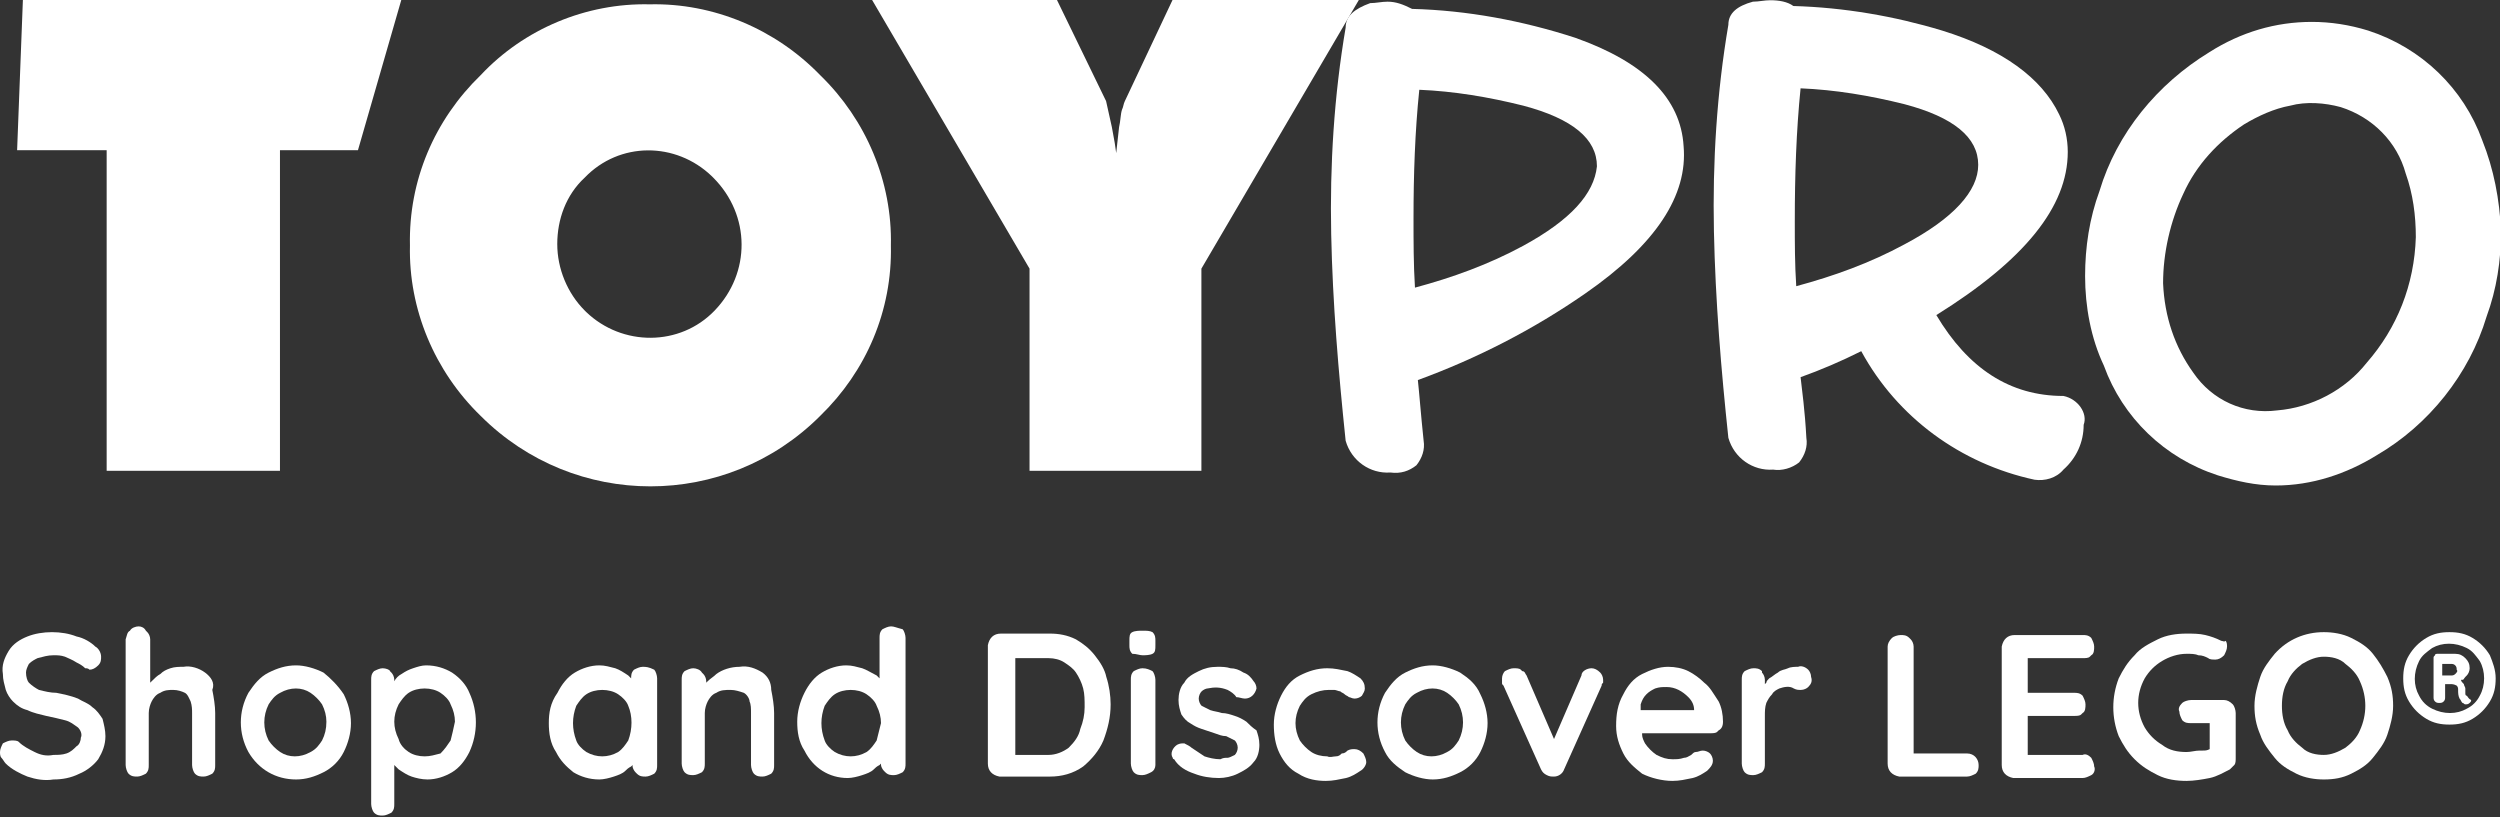
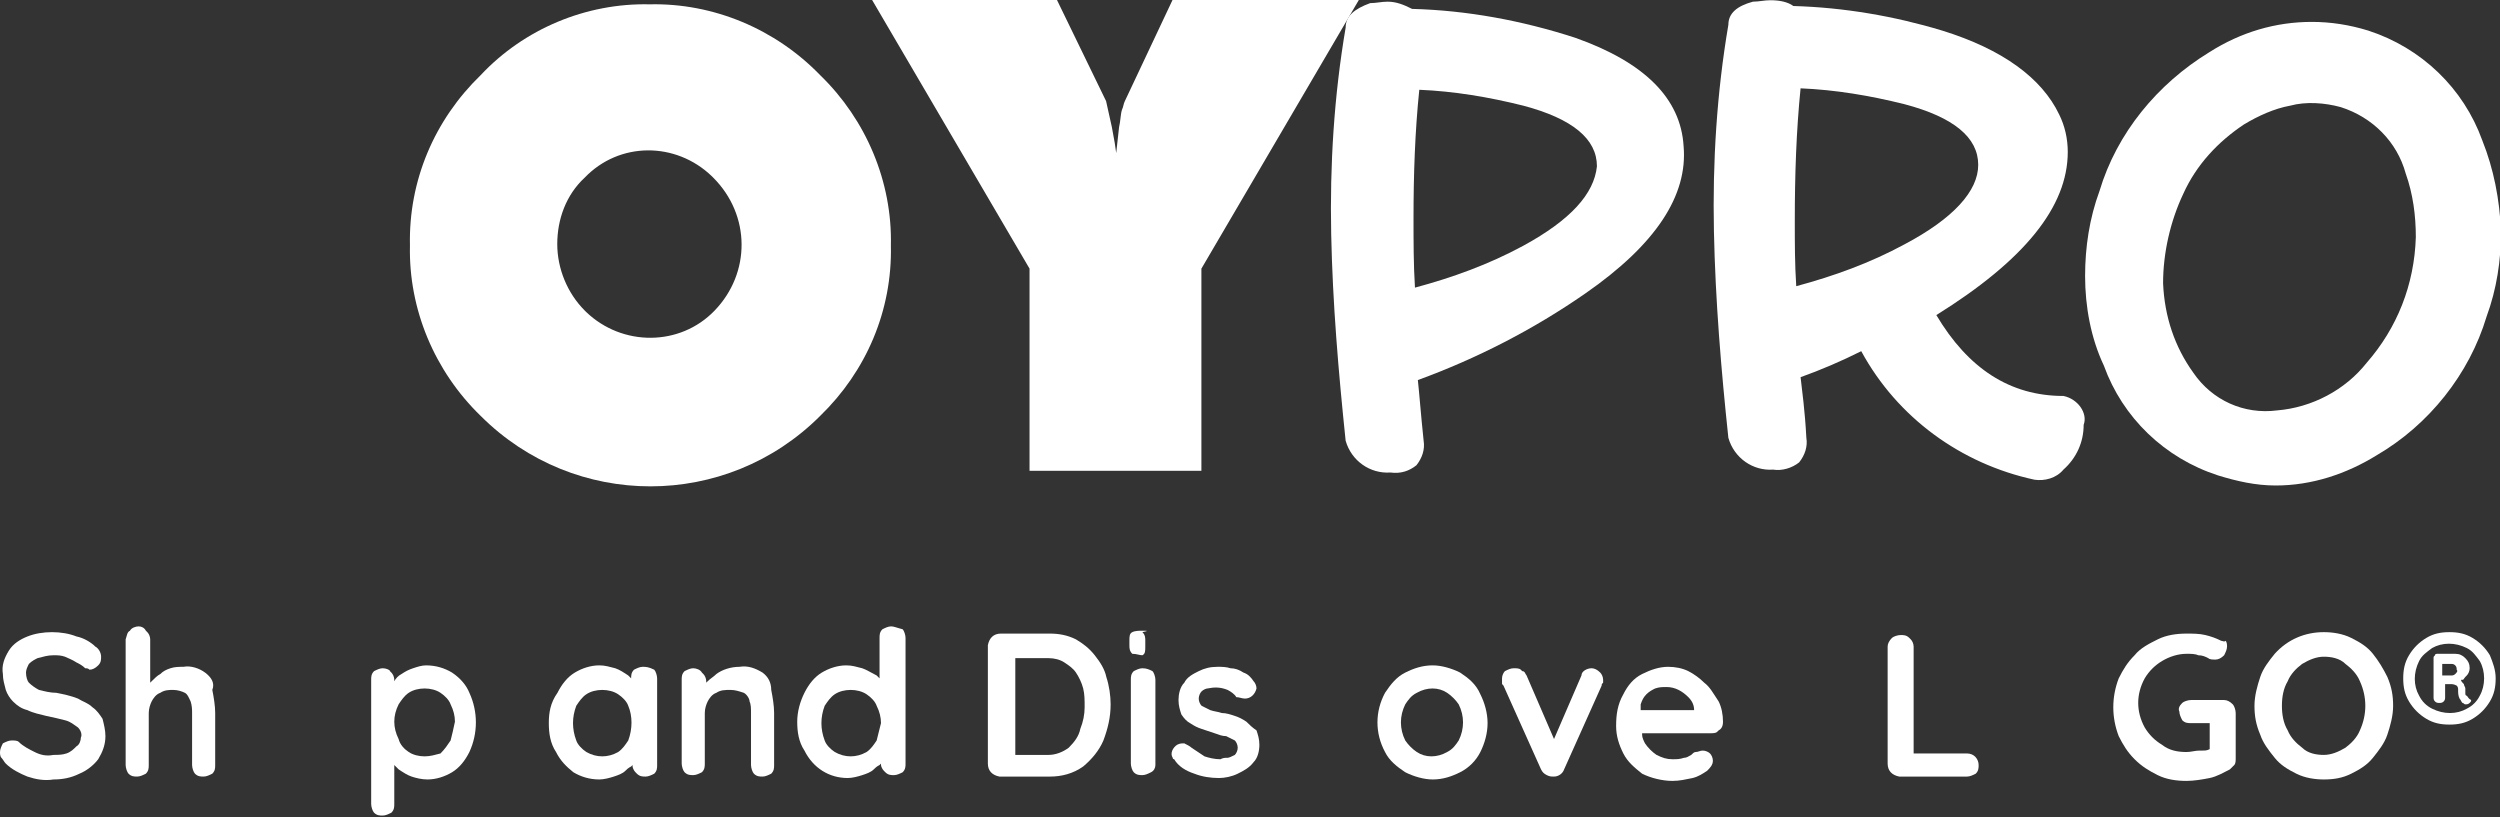
<svg xmlns="http://www.w3.org/2000/svg" version="1.1" id="Laag_1" x="0px" y="0px" viewBox="0 0 173.1 56.6" style="enable-background:new 0 0 173.1 56.6;" xml:space="preserve">
  <rect x="0" y="0" width="173.1" height="56.6" fill="#333333" stroke="none" />
  <style type="text/css">
	.st0{fill:#FFFFFF;}
</style>
  <g id="Group_241" transform="translate(-1467.55 -6562.553)">
    <g id="logo-toypro" transform="translate(1467.55 6562.553)">
      <g id="Group_22" transform="translate(92.172 0.016)">
        <path id="Path_57" class="st0" d="M16.9,2.6c-3.7-1.2-7.5-1.9-11.3-2C5,0.3,4.5,0.1,3.9,0.1c-0.4,0-0.8,0.1-1.2,0.1     C1.6,0.6,1,1.1,1,1.9c-0.8,4.7-1.1,9.5-1,14.3c0.1,4.8,0.5,9.5,1,14.3c0.4,1.4,1.7,2.3,3.1,2.2c0.7,0.1,1.3-0.1,1.8-0.5     c0.4-0.5,0.6-1.1,0.5-1.7c-0.2-1.9-0.3-3.3-0.4-4.2c4.1-1.5,8-3.5,11.6-6c4.9-3.4,7.1-6.8,6.8-10.2C24.2,6.8,21.7,4.3,16.9,2.6z      M13.3,17c-2.4,1.3-4.9,2.2-7.5,2.9c-0.1-1.6-0.1-3.2-0.1-4.8c0-3,0.1-6,0.4-8.9c2.4,0.1,4.8,0.5,7.2,1.1     c3.4,0.9,5.1,2.3,5.1,4.2C18.2,13.4,16.6,15.2,13.3,17L13.3,17z" />
        <path id="Path_58" class="st0" d="M50.7,27.4c-3.7,0-6.6-1.9-8.8-5.6C48,18,51,14.3,51,10.5c0-0.9-0.2-1.8-0.6-2.6     c-1.2-2.5-3.9-4.5-8.1-5.8c-3.3-1-6.8-1.6-10.3-1.7C31.6,0.1,31,0,30.4,0c-0.4,0-0.8,0.1-1.2,0.1c-1.1,0.3-1.7,0.8-1.7,1.6     c-0.8,4.7-1.1,9.5-1,14.3c0.1,4.8,0.5,9.6,1,14.3c0.4,1.4,1.7,2.3,3.1,2.2c0.6,0.1,1.3-0.1,1.8-0.5c0.4-0.5,0.6-1.1,0.5-1.7     c-0.1-1.9-0.3-3.3-0.4-4.2c1.4-0.5,2.8-1.1,4.2-1.8c2.5,4.6,6.9,7.8,12,8.9c0.7,0.1,1.5-0.1,2-0.7c0.9-0.8,1.4-1.9,1.4-3.1     C52.4,28.6,51.7,27.6,50.7,27.4z M39.7,16.9c-2.4,1.3-4.9,2.2-7.5,2.9c-0.1-1.5-0.1-3-0.1-4.5c0-3.2,0.1-6.2,0.4-9.2     c2.4,0.1,4.8,0.5,7.2,1.1c3.4,0.9,5.1,2.3,5.1,4.2C44.8,13.2,43.1,15.1,39.7,16.9z" />
        <path id="Path_59" class="st0" d="M79.7,9.7c-1.3-3.6-4.2-6.4-7.9-7.6c-1.3-0.4-2.6-0.6-3.9-0.6c-2.5,0-4.9,0.7-7.1,2.1     c-3.6,2.2-6.4,5.6-7.6,9.6c-0.7,1.9-1,3.9-1,5.9c0,2.1,0.4,4.3,1.3,6.2c1.3,3.6,4.2,6.4,7.9,7.6c1.3,0.4,2.6,0.7,4,0.7     c2.5,0,4.9-0.8,7-2.1c3.6-2.1,6.4-5.6,7.6-9.6c0.7-1.9,1-3.9,1-5.9C80.9,13.8,80.5,11.7,79.7,9.7z M71.7,25.1     c-1.5,1.9-3.8,3.1-6.2,3.3c-2.3,0.3-4.5-0.7-5.8-2.6c-1.3-1.8-2-3.9-2.1-6.2c0-2.1,0.5-4.3,1.4-6.2c0.9-2,2.4-3.6,4.2-4.8     c1-0.6,2.1-1.1,3.2-1.3c1.1-0.3,2.4-0.2,3.5,0.1c2.2,0.7,3.9,2.4,4.5,4.6c0.5,1.4,0.7,2.9,0.7,4.4C75,19.7,73.8,22.7,71.7,25.1     L71.7,25.1z" />
      </g>
      <g id="Group_23" transform="translate(1.185)">
-         <path id="Path_60" class="st0" d="M0,10.4h6.2v22.2h12V10.4h5.4l3-10.4H0.4L0,10.4z" />
        <path id="Path_61" class="st0" d="M80,0l-3.3,7c-0.1,0.2-0.1,0.4-0.2,0.6c-0.1,0.3-0.1,0.8-0.2,1.2l-0.2,1.8L76,9.9l-0.2-1.1     L75.4,7l-3.4-7H59.2l10.9,18.6v14h11.9v-14L92.9,0H80z" />
        <path id="Path_62" class="st0" d="M43.8,0.3C39.4,0.2,35.1,2,32.1,5.2c-3.2,3.1-5,7.3-4.9,11.8c-0.1,4.4,1.7,8.7,4.9,11.8     c6.5,6.5,17,6.5,23.5,0c0,0,0,0,0,0c3.2-3.1,5-7.3,4.9-11.8c0.1-4.4-1.7-8.7-4.9-11.8C52.5,2,48.2,0.2,43.8,0.3z M48.3,21.5     c-2.4,2.5-6.4,2.5-8.9,0.1c0,0,0,0-0.1-0.1c-1.2-1.2-1.9-2.9-1.9-4.6c0-1.7,0.6-3.4,1.9-4.6c2.4-2.5,6.3-2.5,8.8-0.1     c0,0,0.1,0.1,0.1,0.1C50.8,14.9,50.8,18.9,48.3,21.5z" />
      </g>
      <g id="Group_24" transform="translate(0 43.37)">
        <path id="Path_63" class="st0" d="M75.8,2c-0.4-0.5-0.8-0.8-1.3-1.1c-0.6-0.3-1.2-0.4-1.8-0.4h-3.4c-0.5,0-0.8,0.3-0.9,0.8     c0,0,0,0,0,0.1v8.1c0,0.5,0.3,0.8,0.8,0.9c0,0,0,0,0.1,0h3.4c0.8,0,1.6-0.2,2.3-0.7c0.6-0.5,1.1-1.1,1.4-1.8     c0.3-0.8,0.5-1.6,0.5-2.5c0-0.6-0.1-1.3-0.3-1.9C76.5,3,76.2,2.5,75.8,2z M74.8,7.1C74.7,7.6,74.4,8,74,8.4     c-0.4,0.3-0.9,0.5-1.4,0.5h-2.3V2.2h2.3c0.4,0,0.8,0.1,1.1,0.3c0.3,0.2,0.6,0.4,0.8,0.7c0.2,0.3,0.4,0.7,0.5,1.1     c0.1,0.4,0.1,0.8,0.1,1.3C75.1,6.1,75,6.6,74.8,7.1z" />
        <path id="Path_64" class="st0" d="M52.8,3.2c-0.5-0.3-1-0.5-1.6-0.4c-0.6,0-1.2,0.2-1.6,0.5c-0.2,0.2-0.4,0.3-0.6,0.5     c0,0-0.1,0.1-0.1,0.1l0,0V3.8c0-0.2-0.1-0.4-0.2-0.5l-0.1-0.1C48.5,3,48.2,2.9,48,2.9c-0.2,0-0.4,0.1-0.6,0.2     c-0.2,0.2-0.2,0.4-0.2,0.6v5.8c0,0.2,0.1,0.5,0.2,0.6c0.2,0.2,0.4,0.2,0.6,0.2c0.2,0,0.4-0.1,0.6-0.2c0.2-0.2,0.2-0.4,0.2-0.6V6     c0-0.3,0.1-0.6,0.2-0.8c0.1-0.2,0.3-0.5,0.6-0.6c0.3-0.2,0.6-0.2,1-0.2c0.3,0,0.6,0.1,0.9,0.2c0.2,0.1,0.4,0.4,0.4,0.6     C52,5.4,52,5.7,52,6v3.6c0,0.2,0.1,0.5,0.2,0.6c0.2,0.2,0.4,0.2,0.6,0.2c0.2,0,0.4-0.1,0.6-0.2c0.2-0.2,0.2-0.4,0.2-0.6V6     c0-0.5-0.1-1.1-0.2-1.6C53.4,3.9,53.2,3.5,52.8,3.2z" />
        <path id="Path_65" class="st0" d="M61.7,0c-0.2,0-0.4,0.1-0.6,0.2c-0.2,0.2-0.2,0.4-0.2,0.6v2.8c0,0-0.1-0.1-0.1-0.1l-0.1-0.1     C60.3,3.2,60,3,59.7,2.9c-0.4-0.1-0.7-0.2-1.1-0.2c-0.6,0-1.2,0.2-1.7,0.5c-0.5,0.3-0.9,0.8-1.2,1.4c-0.3,0.6-0.5,1.3-0.5,2     c0,0.7,0.1,1.4,0.5,2c0.6,1.2,1.7,1.9,3,1.9c0.3,0,0.7-0.1,1-0.2c0.3-0.1,0.6-0.2,0.8-0.4c0.1-0.1,0.2-0.2,0.4-0.3l0.1-0.1v0.1     c0,0.1,0.1,0.3,0.2,0.4l0.1,0.1c0.2,0.2,0.4,0.2,0.6,0.2c0.2,0,0.4-0.1,0.6-0.2c0.2-0.2,0.2-0.4,0.2-0.6V0.8     c0-0.2-0.1-0.5-0.2-0.6C62.1,0.1,61.9,0,61.7,0z M60.7,7.9c-0.2,0.3-0.4,0.6-0.7,0.8c-0.7,0.4-1.5,0.4-2.2,0     c-0.3-0.2-0.6-0.5-0.7-0.8c-0.3-0.8-0.3-1.6,0-2.4c0.2-0.3,0.4-0.6,0.7-0.8c0.3-0.2,0.7-0.3,1.1-0.3c0.4,0,0.8,0.1,1.1,0.3     c0.3,0.2,0.6,0.5,0.7,0.8c0.2,0.4,0.3,0.8,0.3,1.2C60.9,7.1,60.8,7.5,60.7,7.9L60.7,7.9z" />
        <path id="Path_66" class="st0" d="M14.2,3.2c-0.4-0.3-1-0.5-1.5-0.4c-0.3,0-0.6,0-0.9,0.1c-0.3,0.1-0.5,0.2-0.7,0.4     c-0.2,0.1-0.4,0.3-0.6,0.5c0,0-0.1,0.1-0.1,0.1l0,0V0.9c0-0.2-0.1-0.4-0.2-0.5l-0.1-0.1C10,0.1,9.8,0,9.6,0C9.4,0,9.1,0.1,9,0.3     C8.8,0.4,8.8,0.6,8.7,0.9v8.7c0,0.2,0.1,0.5,0.2,0.6c0.2,0.2,0.4,0.2,0.6,0.2c0.2,0,0.4-0.1,0.6-0.2c0.2-0.2,0.2-0.4,0.2-0.6V6     c0-0.3,0.1-0.6,0.2-0.8c0.1-0.2,0.3-0.5,0.6-0.6c0.3-0.2,0.6-0.2,0.9-0.2c0.3,0,0.6,0.1,0.8,0.2c0.2,0.1,0.3,0.4,0.4,0.6     c0.1,0.3,0.1,0.6,0.1,0.8v3.6c0,0.2,0.1,0.5,0.2,0.6c0.2,0.2,0.4,0.2,0.6,0.2c0.2,0,0.4-0.1,0.6-0.2c0.2-0.2,0.2-0.4,0.2-0.6V6     c0-0.5-0.1-1.1-0.2-1.6C14.9,3.9,14.6,3.5,14.2,3.2z" />
        <path id="Path_67" class="st0" d="M6.4,5.6C6.1,5.3,5.7,5.2,5.4,5c-0.5-0.2-1-0.3-1.5-0.4C3.5,4.6,3.1,4.5,2.7,4.4     C2.5,4.3,2.2,4.1,2,3.9C1.9,3.8,1.8,3.5,1.8,3.2C1.8,3,1.9,2.8,2,2.6c0.2-0.2,0.4-0.3,0.6-0.4C3,2.1,3.3,2,3.7,2     c0.3,0,0.5,0,0.8,0.1C4.7,2.2,5,2.3,5.3,2.5c0.2,0.1,0.4,0.2,0.6,0.4C6,2.9,6.1,2.9,6.2,3c0.2,0,0.4-0.1,0.6-0.3     C7,2.5,7,2.3,7,2.1c0-0.3-0.2-0.6-0.4-0.7C6.3,1.1,5.8,0.8,5.3,0.7C4.8,0.5,4.2,0.4,3.6,0.4C3,0.4,2.4,0.5,1.9,0.7     c-0.5,0.2-1,0.5-1.3,1c-0.3,0.5-0.5,1-0.4,1.6c0,0.4,0.1,0.7,0.2,1.1C0.5,4.7,0.7,5,0.9,5.2c0.3,0.3,0.6,0.5,1,0.6     C2.3,6,2.8,6.1,3.2,6.2c0.5,0.1,0.9,0.2,1.3,0.3C4.9,6.6,5.1,6.8,5.4,7c0.2,0.2,0.3,0.5,0.2,0.7c0,0.2-0.1,0.5-0.3,0.6     C5.1,8.5,4.9,8.7,4.6,8.8C4.3,8.9,4,8.9,3.7,8.9C3.2,9,2.8,8.9,2.4,8.7C2,8.5,1.6,8.3,1.3,8C1.2,7.9,1,7.9,0.8,7.9     C0.6,7.9,0.4,8,0.2,8.1C0.1,8.3,0,8.5,0,8.7C0,8.8,0,9,0.1,9.1c0.1,0.1,0.2,0.3,0.3,0.4c0.4,0.4,1,0.7,1.5,0.9     c0.6,0.2,1.2,0.3,1.8,0.2c0.6,0,1.2-0.1,1.8-0.4c0.5-0.2,1-0.6,1.3-1c0.3-0.5,0.5-1,0.5-1.6c0-0.4-0.1-0.8-0.2-1.2     C6.9,6.1,6.7,5.8,6.4,5.6z" />
        <path id="Path_68" class="st0" d="M44.5,2.8c-0.2,0-0.4,0.1-0.6,0.2c-0.2,0.2-0.2,0.4-0.2,0.6v0c0,0-0.1-0.1-0.1-0.1l-0.1-0.1     c-0.3-0.2-0.6-0.4-0.9-0.5c-0.4-0.1-0.7-0.2-1.1-0.2c-0.6,0-1.2,0.2-1.7,0.5c-0.5,0.3-0.9,0.8-1.2,1.4C38.1,5.3,38,6,38,6.7     c0,0.7,0.1,1.4,0.5,2c0.3,0.6,0.7,1,1.2,1.4c0.5,0.3,1.1,0.5,1.8,0.5c0.3,0,0.7-0.1,1-0.2c0.3-0.1,0.6-0.2,0.8-0.4     c0.1-0.1,0.2-0.2,0.4-0.3l0.1-0.1v0.1c0,0.1,0.1,0.3,0.2,0.4l0.1,0.1c0.2,0.2,0.4,0.2,0.6,0.2c0.2,0,0.4-0.1,0.6-0.2     c0.2-0.2,0.2-0.4,0.2-0.6v-6c0-0.2-0.1-0.5-0.2-0.6C44.9,2.8,44.7,2.8,44.5,2.8z M43.5,7.9c-0.2,0.3-0.4,0.6-0.7,0.8     c-0.7,0.4-1.5,0.4-2.2,0c-0.3-0.2-0.6-0.5-0.7-0.8c-0.3-0.8-0.3-1.6,0-2.4c0.2-0.3,0.4-0.6,0.7-0.8c0.3-0.2,0.7-0.3,1.1-0.3     c0.4,0,0.8,0.1,1.1,0.3c0.3,0.2,0.6,0.5,0.7,0.8C43.8,6.2,43.8,7.1,43.5,7.9z" />
-         <path id="Path_69" class="st0" d="M22.4,3.2c-0.6-0.3-1.3-0.5-1.9-0.5c-0.7,0-1.3,0.2-1.9,0.5c-0.6,0.3-1,0.8-1.4,1.4     c-0.7,1.3-0.7,2.8,0,4.1c0.7,1.2,1.9,1.9,3.3,1.9c0.7,0,1.3-0.2,1.9-0.5c0.6-0.3,1.1-0.8,1.4-1.4c0.3-0.6,0.5-1.3,0.5-2     c0-0.7-0.2-1.4-0.5-2C23.4,4.1,22.9,3.6,22.4,3.2z M22.3,7.9c-0.2,0.3-0.4,0.6-0.8,0.8c-0.7,0.4-1.5,0.4-2.1,0     c-0.3-0.2-0.6-0.5-0.8-0.8c-0.4-0.8-0.4-1.7,0-2.5c0.2-0.3,0.4-0.6,0.8-0.8c0.7-0.4,1.5-0.4,2.1,0c0.3,0.2,0.6,0.5,0.8,0.8     c0.2,0.4,0.3,0.8,0.3,1.2C22.6,7.1,22.5,7.5,22.3,7.9L22.3,7.9z" />
        <path id="Path_70" class="st0" d="M31.3,3.2c-0.5-0.3-1.1-0.5-1.8-0.5c-0.3,0-0.6,0.1-0.9,0.2c-0.3,0.1-0.5,0.2-0.8,0.4     c-0.2,0.1-0.4,0.3-0.5,0.5l0,0V3.7c0-0.2-0.1-0.4-0.2-0.5l-0.1-0.1C27,3,26.7,2.9,26.5,2.9c-0.2,0-0.4,0.1-0.6,0.2     c-0.2,0.2-0.2,0.4-0.2,0.6v8.6c0,0.2,0.1,0.5,0.2,0.6c0.2,0.2,0.4,0.2,0.6,0.2c0.2,0,0.4-0.1,0.6-0.2c0.2-0.2,0.2-0.4,0.2-0.6     V9.6l0.1,0.1c0,0,0.1,0.1,0.1,0.1l0.1,0.1c0.3,0.2,0.6,0.4,0.9,0.5c0.3,0.1,0.7,0.2,1.1,0.2c0.6,0,1.2-0.2,1.7-0.5     c0.5-0.3,0.9-0.8,1.2-1.4c0.6-1.3,0.6-2.8,0-4.1C32.3,4.1,31.9,3.6,31.3,3.2z M31.2,7.9c-0.2,0.3-0.4,0.6-0.7,0.9     C30.1,8.9,29.8,9,29.4,9c-0.4,0-0.8-0.1-1.1-0.3c-0.3-0.2-0.6-0.5-0.7-0.9c-0.2-0.4-0.3-0.8-0.3-1.2c0-0.4,0.1-0.8,0.3-1.2     c0.2-0.3,0.4-0.6,0.7-0.8c0.3-0.2,0.7-0.3,1.1-0.3c0.4,0,0.8,0.1,1.1,0.3c0.3,0.2,0.6,0.5,0.7,0.8c0.2,0.4,0.3,0.8,0.3,1.2     C31.4,7.1,31.3,7.5,31.2,7.9L31.2,7.9z" />
        <path id="Path_71" class="st0" d="M101.1,3.2c-0.6-0.3-1.3-0.5-1.9-0.5c-0.7,0-1.3,0.2-1.9,0.5c-0.6,0.3-1,0.8-1.4,1.4     c-0.7,1.3-0.7,2.8,0,4.1c0.3,0.6,0.8,1,1.4,1.4c0.6,0.3,1.3,0.5,1.9,0.5c0.7,0,1.3-0.2,1.9-0.5c0.6-0.3,1.1-0.8,1.4-1.4     c0.3-0.6,0.5-1.3,0.5-2c0-0.7-0.2-1.4-0.5-2C102.2,4,101.7,3.6,101.1,3.2z M101,7.9c-0.2,0.3-0.4,0.6-0.8,0.8     c-0.7,0.4-1.5,0.4-2.1,0c-0.3-0.2-0.6-0.5-0.8-0.8c-0.4-0.8-0.4-1.7,0-2.5c0.2-0.3,0.4-0.6,0.8-0.8c0.7-0.4,1.5-0.4,2.1,0     c0.3,0.2,0.6,0.5,0.8,0.8C101.4,6.2,101.4,7.1,101,7.9z" />
        <path id="Path_72" class="st0" d="M154,5.1h-2.3c-0.2,0-0.5,0.1-0.6,0.2c-0.2,0.2-0.3,0.4-0.2,0.6c0,0.2,0.1,0.4,0.2,0.6     c0.2,0.2,0.4,0.2,0.6,0.2h1.3v1.8h0c-0.2,0.1-0.3,0.1-0.5,0.1l-0.2,0c-0.3,0-0.6,0.1-0.9,0.1c-0.6,0-1.2-0.1-1.7-0.5     c-0.5-0.3-0.9-0.7-1.2-1.2c-0.6-1.1-0.6-2.3,0-3.4c0.3-0.5,0.7-0.9,1.2-1.2c0.5-0.3,1.1-0.5,1.7-0.5c0.3,0,0.6,0,0.8,0.1     c0.3,0,0.5,0.1,0.7,0.2c0.1,0.1,0.3,0.1,0.5,0.1c0.2,0,0.4-0.1,0.6-0.3c0.1-0.2,0.2-0.4,0.2-0.6c0-0.1,0-0.3-0.1-0.4     C154,1.1,153.9,1,153.8,1c-0.4-0.2-0.7-0.3-1.1-0.4c-0.4-0.1-0.9-0.1-1.3-0.1c-0.7,0-1.4,0.1-2,0.4c-0.6,0.3-1.2,0.6-1.6,1.1     c-0.5,0.5-0.8,1-1.1,1.6c-0.5,1.3-0.5,2.7,0,4c0.3,0.6,0.6,1.1,1.1,1.6c0.5,0.5,1,0.8,1.6,1.1c0.6,0.3,1.3,0.4,2,0.4     c0.5,0,1.1-0.1,1.6-0.2c0.5-0.1,1-0.4,1.4-0.6c0.1-0.1,0.2-0.2,0.3-0.3c0.1-0.1,0.1-0.3,0.1-0.5V6c0-0.2-0.1-0.5-0.2-0.6     C154.4,5.2,154.2,5.1,154,5.1z" />
        <path id="Path_73" class="st0" d="M164.3,1.9c-0.4-0.5-0.9-0.8-1.5-1.1c-0.6-0.3-1.3-0.4-1.9-0.4c-1.3,0-2.5,0.5-3.4,1.5     c-0.4,0.5-0.8,1-1,1.6c-0.2,0.6-0.4,1.3-0.4,2c0,0.7,0.1,1.3,0.4,2c0.2,0.6,0.6,1.1,1,1.6c0.4,0.5,0.9,0.8,1.5,1.1     c0.6,0.3,1.3,0.4,1.9,0.4c0.7,0,1.3-0.1,1.9-0.4c0.6-0.3,1.1-0.6,1.5-1.1c0.4-0.5,0.8-1,1-1.6c0.2-0.6,0.4-1.3,0.4-2     c0-0.7-0.1-1.3-0.4-2C165,2.9,164.7,2.4,164.3,1.9z M163.4,7.2c-0.2,0.5-0.6,0.9-1,1.2c-0.5,0.3-1,0.5-1.5,0.5     c-0.5,0-1.1-0.1-1.5-0.5c-0.4-0.3-0.8-0.7-1-1.2c-0.3-0.5-0.4-1.1-0.4-1.7c0-0.6,0.1-1.2,0.4-1.7c0.2-0.5,0.6-0.9,1-1.2     c0.5-0.3,1-0.5,1.5-0.5c0.5,0,1.1,0.1,1.5,0.5c0.4,0.3,0.8,0.7,1,1.2C163.9,4.9,163.9,6.1,163.4,7.2L163.4,7.2z" />
-         <path id="Path_74" class="st0" d="M144.2,2.2c0.2,0,0.4,0,0.5-0.1l0.1-0.1c0.2-0.1,0.2-0.4,0.2-0.6c0-0.2-0.1-0.4-0.2-0.6     c-0.2-0.2-0.4-0.2-0.6-0.2h-4.7c-0.5,0-0.8,0.3-0.9,0.8c0,0,0,0,0,0.1v8.1c0,0.5,0.3,0.8,0.8,0.9c0,0,0,0,0.1,0h4.7     c0.2,0,0.4-0.1,0.6-0.2c0.2-0.1,0.3-0.4,0.2-0.6c0-0.2-0.1-0.4-0.2-0.6c-0.2-0.2-0.4-0.3-0.6-0.2h-3.8V6.2h3.2     c0.2,0,0.4,0,0.5-0.1l0.1-0.1c0.2-0.1,0.2-0.4,0.2-0.6c0-0.2-0.1-0.4-0.2-0.6c-0.2-0.2-0.4-0.2-0.6-0.2h-3.2V2.2L144.2,2.2     L144.2,2.2z" />
        <path id="Path_75" class="st0" d="M79.1,2.9c-0.2,0-0.4,0.1-0.6,0.2c-0.2,0.2-0.2,0.4-0.2,0.6v5.8c0,0.2,0.1,0.5,0.2,0.6     c0.2,0.2,0.4,0.2,0.6,0.2c0.2,0,0.4-0.1,0.6-0.2C79.9,10,80,9.8,80,9.6V3.7c0-0.2-0.1-0.5-0.2-0.6C79.6,3,79.4,2.9,79.1,2.9z" />
        <path id="Path_76" class="st0" d="M136.2,8.8h-3.7V1.4c0-0.2-0.1-0.4-0.2-0.5l-0.1-0.1c-0.2-0.2-0.4-0.2-0.6-0.2     c-0.2,0-0.5,0.1-0.6,0.2c-0.2,0.2-0.3,0.4-0.3,0.6v8.1c0,0.5,0.3,0.8,0.8,0.9c0,0,0,0,0.1,0h4.6c0.2,0,0.4-0.1,0.6-0.2     c0.2-0.2,0.2-0.4,0.2-0.6C137,9.2,136.7,8.8,136.2,8.8C136.2,8.8,136.2,8.8,136.2,8.8L136.2,8.8z" />
        <path id="Path_77" class="st0" d="M172.4,2c-0.3-0.5-0.7-0.9-1.2-1.2c-0.5-0.3-1-0.4-1.6-0.4c-0.6,0-1.1,0.1-1.6,0.4     c-0.5,0.3-0.9,0.7-1.2,1.2c-0.3,0.5-0.4,1-0.4,1.6c0,0.6,0.1,1.1,0.4,1.6c0.3,0.5,0.7,0.9,1.2,1.2c0.5,0.3,1,0.4,1.6,0.4     c0.6,0,1.1-0.1,1.6-0.4c0.5-0.3,0.9-0.7,1.2-1.2c0.3-0.5,0.4-1,0.4-1.6C172.8,3,172.6,2.5,172.4,2z M171.7,4.8     c-0.2,0.4-0.5,0.7-0.9,0.9c-0.7,0.4-1.6,0.4-2.4,0c-0.4-0.2-0.7-0.5-0.9-0.9c-0.4-0.7-0.4-1.6,0-2.4c0.2-0.4,0.5-0.6,0.9-0.9     c0.7-0.4,1.6-0.4,2.4,0c0.4,0.2,0.6,0.5,0.9,0.9C172.1,3.1,172.1,4.1,171.7,4.8z" />
        <path id="Path_78" class="st0" d="M170.8,4.8c-0.1,0-0.1-0.1-0.1-0.2c0-0.1,0-0.2,0-0.3c0-0.1-0.1-0.2-0.1-0.3     c-0.1-0.1-0.2-0.2-0.2-0.3l0.1,0c0.1,0,0.1-0.1,0.2-0.2l0.1-0.1c0.1-0.1,0.2-0.3,0.2-0.5c0-0.3-0.1-0.5-0.3-0.7     c-0.2-0.2-0.4-0.3-0.7-0.3h-1.2c-0.1,0-0.2,0-0.2,0.1c-0.1,0.1-0.1,0.1-0.1,0.2v2.7c0,0.1,0,0.2,0.1,0.3c0.1,0.1,0.2,0.1,0.3,0.1     c0.1,0,0.2,0,0.3-0.1c0.1-0.1,0.1-0.2,0.1-0.3V4h0.4c0.1,0,0.2,0,0.4,0.1l0,0c0.1,0.1,0.1,0.2,0.1,0.3c0,0.2,0,0.4,0.1,0.6     c0.1,0.1,0.1,0.2,0.2,0.3c0.1,0,0.1,0.1,0.2,0.1c0.1,0,0.2,0,0.3-0.1c0.1-0.1,0.1-0.1,0.1-0.2C170.9,5,170.9,4.9,170.8,4.8z      M170,3.3c-0.1,0.1-0.2,0.1-0.3,0.1h-0.6V2.6h0.6c0.1,0,0.2,0,0.3,0.1c0.1,0.1,0.1,0.2,0.1,0.3C170.2,3.1,170.1,3.2,170,3.3     L170,3.3z" />
        <path id="Path_79" class="st0" d="M86.3,6.6c-0.3-0.2-0.5-0.3-0.8-0.4C85.2,6.1,84.9,6,84.6,6c-0.3-0.1-0.5-0.1-0.8-0.2     c-0.2-0.1-0.4-0.2-0.6-0.3c-0.1-0.1-0.2-0.3-0.2-0.5c0-0.2,0.1-0.4,0.2-0.5c0.1-0.1,0.3-0.2,0.4-0.2c0.5-0.1,0.9-0.1,1.4,0.1     c0.2,0.1,0.5,0.3,0.6,0.5C85.8,4.9,86,5,86.2,5c0.4,0,0.7-0.3,0.8-0.7c0,0,0,0,0,0c0-0.2-0.1-0.4-0.2-0.5     c-0.2-0.3-0.4-0.5-0.7-0.6c-0.3-0.2-0.6-0.3-0.9-0.3c-0.3-0.1-0.6-0.1-0.9-0.1c-0.5,0-0.9,0.1-1.3,0.3c-0.4,0.2-0.8,0.4-1,0.8     c-0.3,0.3-0.4,0.8-0.4,1.2c0,0.4,0.1,0.7,0.2,1c0.2,0.3,0.4,0.5,0.6,0.6c0.3,0.2,0.5,0.3,0.8,0.4c0.3,0.1,0.6,0.2,0.9,0.3     c0.3,0.1,0.5,0.2,0.8,0.2c0.2,0.1,0.4,0.2,0.6,0.3c0.1,0.1,0.2,0.3,0.2,0.5c0,0.2-0.1,0.4-0.2,0.5C85.3,9,85.1,9.1,85,9.1     c-0.2,0-0.3,0-0.5,0.1c-0.4,0-0.8-0.1-1.1-0.2c-0.3-0.2-0.6-0.4-0.9-0.6c-0.1-0.1-0.3-0.2-0.5-0.3c-0.2,0-0.3,0-0.5,0.1     c-0.3,0.2-0.5,0.6-0.3,0.9c0,0,0,0.1,0.1,0.1c0.3,0.5,0.8,0.8,1.4,1c0.5,0.2,1.1,0.3,1.7,0.3c0.4,0,0.9-0.1,1.3-0.3     c0.4-0.2,0.8-0.4,1.1-0.8c0.3-0.3,0.4-0.8,0.4-1.2c0-0.4-0.1-0.7-0.2-1C86.7,7,86.5,6.8,86.3,6.6z" />
-         <path id="Path_80" class="st0" d="M125.2,3c-0.2-0.2-0.5-0.3-0.7-0.2c-0.2,0-0.5,0-0.7,0.1c-0.2,0.1-0.5,0.1-0.7,0.3     c-0.2,0.1-0.4,0.3-0.6,0.4c-0.1,0.1-0.2,0.2-0.2,0.3l-0.1,0.1V3.7c0-0.2-0.1-0.4-0.2-0.5L122,3.1c-0.2-0.2-0.4-0.2-0.6-0.2     c-0.2,0-0.4,0.1-0.6,0.2c-0.2,0.2-0.2,0.4-0.2,0.6v5.8c0,0.2,0.1,0.5,0.2,0.6c0.2,0.2,0.4,0.2,0.6,0.2c0.2,0,0.4-0.1,0.6-0.2     c0.2-0.2,0.2-0.4,0.2-0.6V6.2c0-0.3,0-0.6,0.1-0.9c0.1-0.2,0.2-0.4,0.4-0.6c0.1-0.2,0.3-0.3,0.5-0.4c0.3-0.1,0.7-0.2,1,0     c0.2,0.1,0.3,0.1,0.5,0.1c0.2,0,0.4-0.1,0.5-0.2c0.2-0.2,0.3-0.4,0.2-0.7C125.4,3.3,125.3,3.1,125.2,3z" />
-         <path id="Path_81" class="st0" d="M93.8,8.5c-0.2,0-0.3,0-0.5,0.1c-0.1,0.1-0.2,0.2-0.4,0.2C92.8,8.9,92.7,9,92.5,9     c-0.2,0-0.4,0.1-0.6,0c-0.4,0-0.8-0.1-1.1-0.3c-0.3-0.2-0.6-0.5-0.8-0.8c-0.2-0.4-0.3-0.8-0.3-1.2c0-0.4,0.1-0.8,0.3-1.2     c0.2-0.3,0.4-0.6,0.8-0.8c0.4-0.2,0.8-0.3,1.2-0.3c0.1,0,0.3,0,0.4,0c0.1,0,0.3,0.1,0.4,0.1c0.1,0.1,0.2,0.1,0.3,0.2     c0.1,0.1,0.2,0.1,0.3,0.2c0.1,0,0.2,0.1,0.4,0.1c0.2,0,0.4-0.1,0.5-0.2c0.1-0.2,0.2-0.3,0.2-0.5c0-0.3-0.1-0.5-0.3-0.7     c-0.3-0.2-0.6-0.4-0.9-0.5c-0.5-0.1-0.9-0.2-1.4-0.2c-0.7,0-1.3,0.2-1.9,0.5c-0.6,0.3-1,0.8-1.3,1.4c-0.3,0.6-0.5,1.3-0.5,2     c0,0.7,0.1,1.4,0.4,2c0.3,0.6,0.7,1.1,1.3,1.4c0.6,0.4,1.3,0.5,1.9,0.5c0.5,0,0.9-0.1,1.4-0.2c0.4-0.1,0.7-0.3,1-0.5     c0.2-0.1,0.4-0.4,0.4-0.6c0-0.2-0.1-0.4-0.2-0.6C94.2,8.6,94,8.5,93.8,8.5z" />
-         <path id="Path_82" class="st0" d="M79.1,0.3c-0.2,0-0.5,0-0.7,0.1c-0.2,0.1-0.2,0.3-0.2,0.6v0.3c0,0.2,0,0.4,0.2,0.6     C78.7,1.9,78.9,2,79.1,2c0.2,0,0.5,0,0.7-0.1c0.2-0.1,0.2-0.3,0.2-0.6V1c0-0.2,0-0.4-0.2-0.6C79.6,0.3,79.4,0.3,79.1,0.3z" />
+         <path id="Path_82" class="st0" d="M79.1,0.3c-0.2,0-0.5,0-0.7,0.1c-0.2,0.1-0.2,0.3-0.2,0.6v0.3c0,0.2,0,0.4,0.2,0.6     C78.7,1.9,78.9,2,79.1,2c0.2-0.1,0.2-0.3,0.2-0.6V1c0-0.2,0-0.4-0.2-0.6C79.6,0.3,79.4,0.3,79.1,0.3z" />
        <path id="Path_83" class="st0" d="M110.2,2.9c-0.3,0-0.7,0.2-0.7,0.5l-1.9,4.4l-1.9-4.4c-0.1-0.1-0.1-0.3-0.3-0.3L105.3,3     c-0.1-0.1-0.3-0.1-0.5-0.1c-0.2,0-0.4,0.1-0.6,0.2c-0.1,0.1-0.2,0.3-0.2,0.5c0,0.1,0,0.2,0,0.3c0,0.1,0,0.1,0.1,0.2l2.6,5.8     c0.1,0.2,0.2,0.3,0.4,0.4c0.2,0.1,0.3,0.1,0.5,0.1c0.3,0,0.6-0.2,0.7-0.5l2.6-5.8c0-0.1,0-0.1,0.1-0.2c0-0.1,0-0.1,0-0.2     c0-0.2-0.1-0.4-0.2-0.5C110.6,3,110.4,2.9,110.2,2.9z" />
        <path id="Path_84" class="st0" d="M118,3.9c-0.3-0.3-0.7-0.6-1.1-0.8c-0.4-0.2-0.9-0.3-1.4-0.3c-0.6,0-1.2,0.2-1.8,0.5     c-0.6,0.3-1,0.8-1.3,1.4c-0.4,0.7-0.5,1.4-0.5,2.2c0,0.7,0.2,1.3,0.5,1.9c0.3,0.6,0.8,1,1.3,1.4c0.6,0.3,1.4,0.5,2.1,0.5     c0.5,0,0.9-0.1,1.4-0.2c0.4-0.1,0.7-0.3,1-0.5c0.2-0.2,0.4-0.4,0.4-0.7c0-0.2-0.1-0.4-0.2-0.5c-0.1-0.1-0.3-0.2-0.5-0.2     c-0.2,0-0.3,0.1-0.5,0.1c-0.1,0-0.2,0.1-0.3,0.2c-0.2,0.1-0.3,0.2-0.5,0.2c-0.3,0.1-0.5,0.1-0.8,0.1c-0.4,0-0.7-0.1-1.1-0.3     c-0.3-0.2-0.6-0.5-0.8-0.8c-0.1-0.2-0.2-0.4-0.2-0.6l0-0.1h4.7c0.2,0,0.4,0,0.5-0.1l0.1-0.1c0.2-0.1,0.3-0.3,0.3-0.6     c0-0.5-0.1-1-0.3-1.4C118.6,4.6,118.4,4.2,118,3.9z M117.3,5.8h-3.7l0-0.2l0-0.2c0.1-0.3,0.2-0.5,0.4-0.7     c0.2-0.2,0.4-0.3,0.6-0.4c0.3-0.1,0.5-0.1,0.8-0.1c0.6,0,1.1,0.3,1.5,0.7C117.2,5.2,117.3,5.5,117.3,5.8L117.3,5.8z" />
      </g>
    </g>
  </g>
</svg>